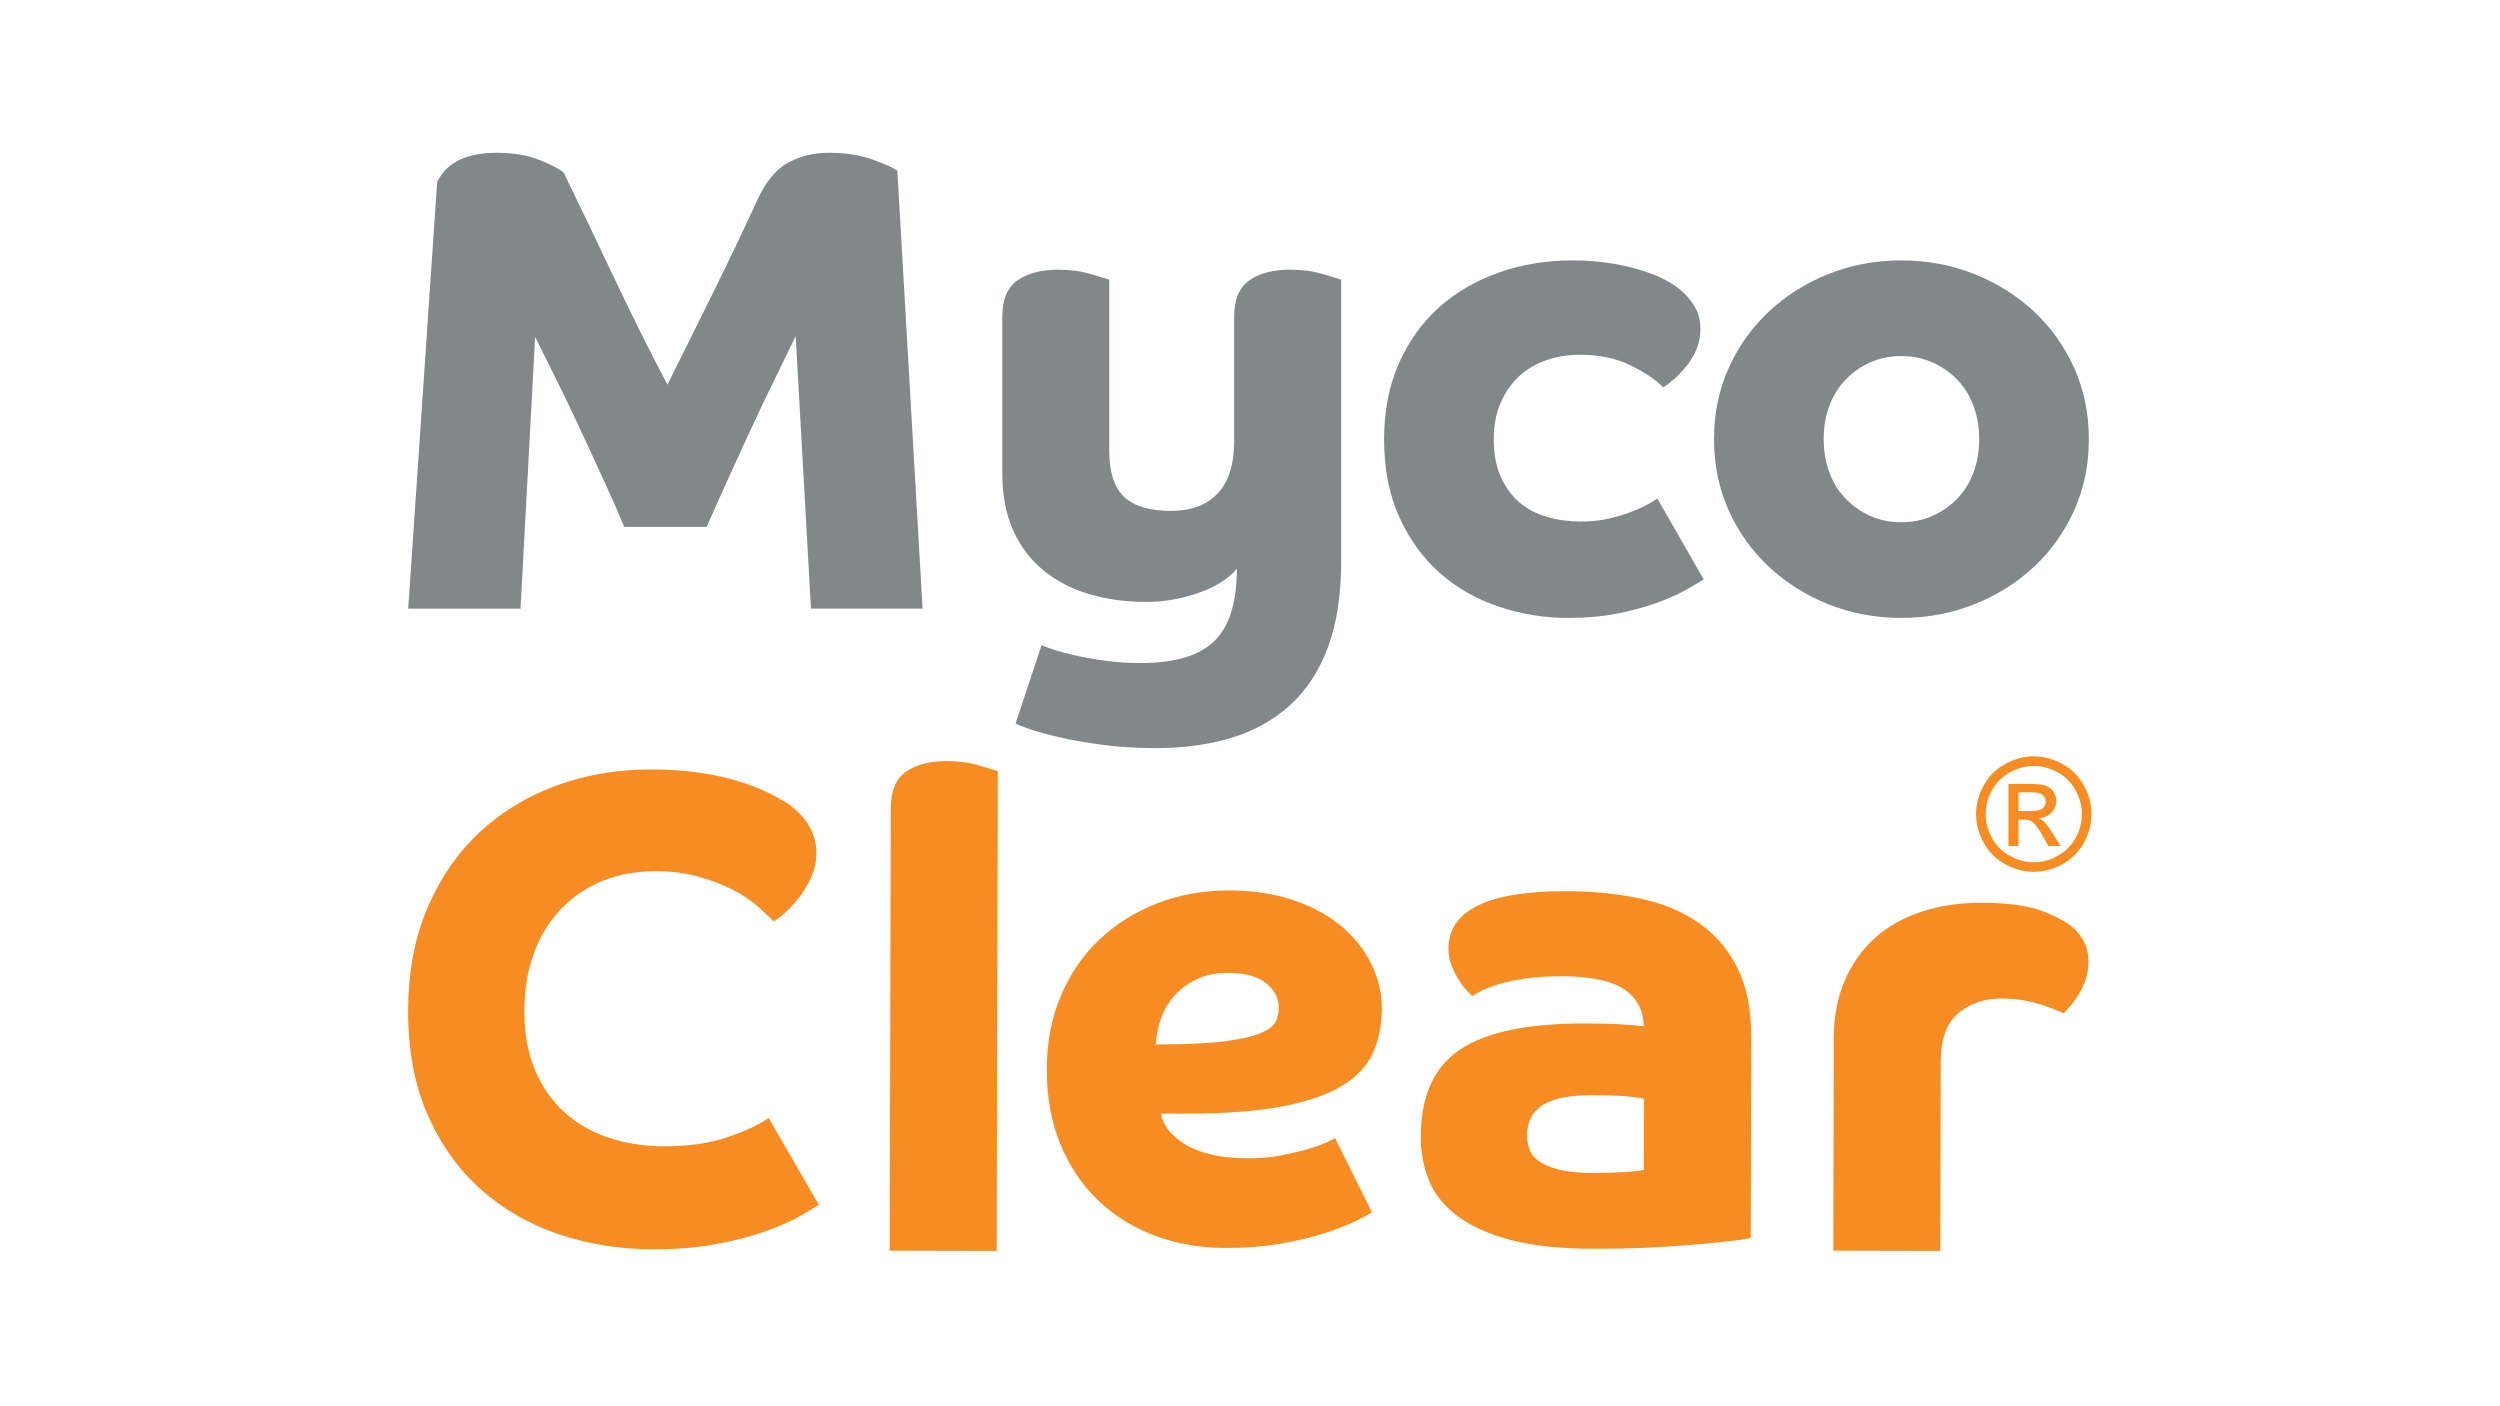
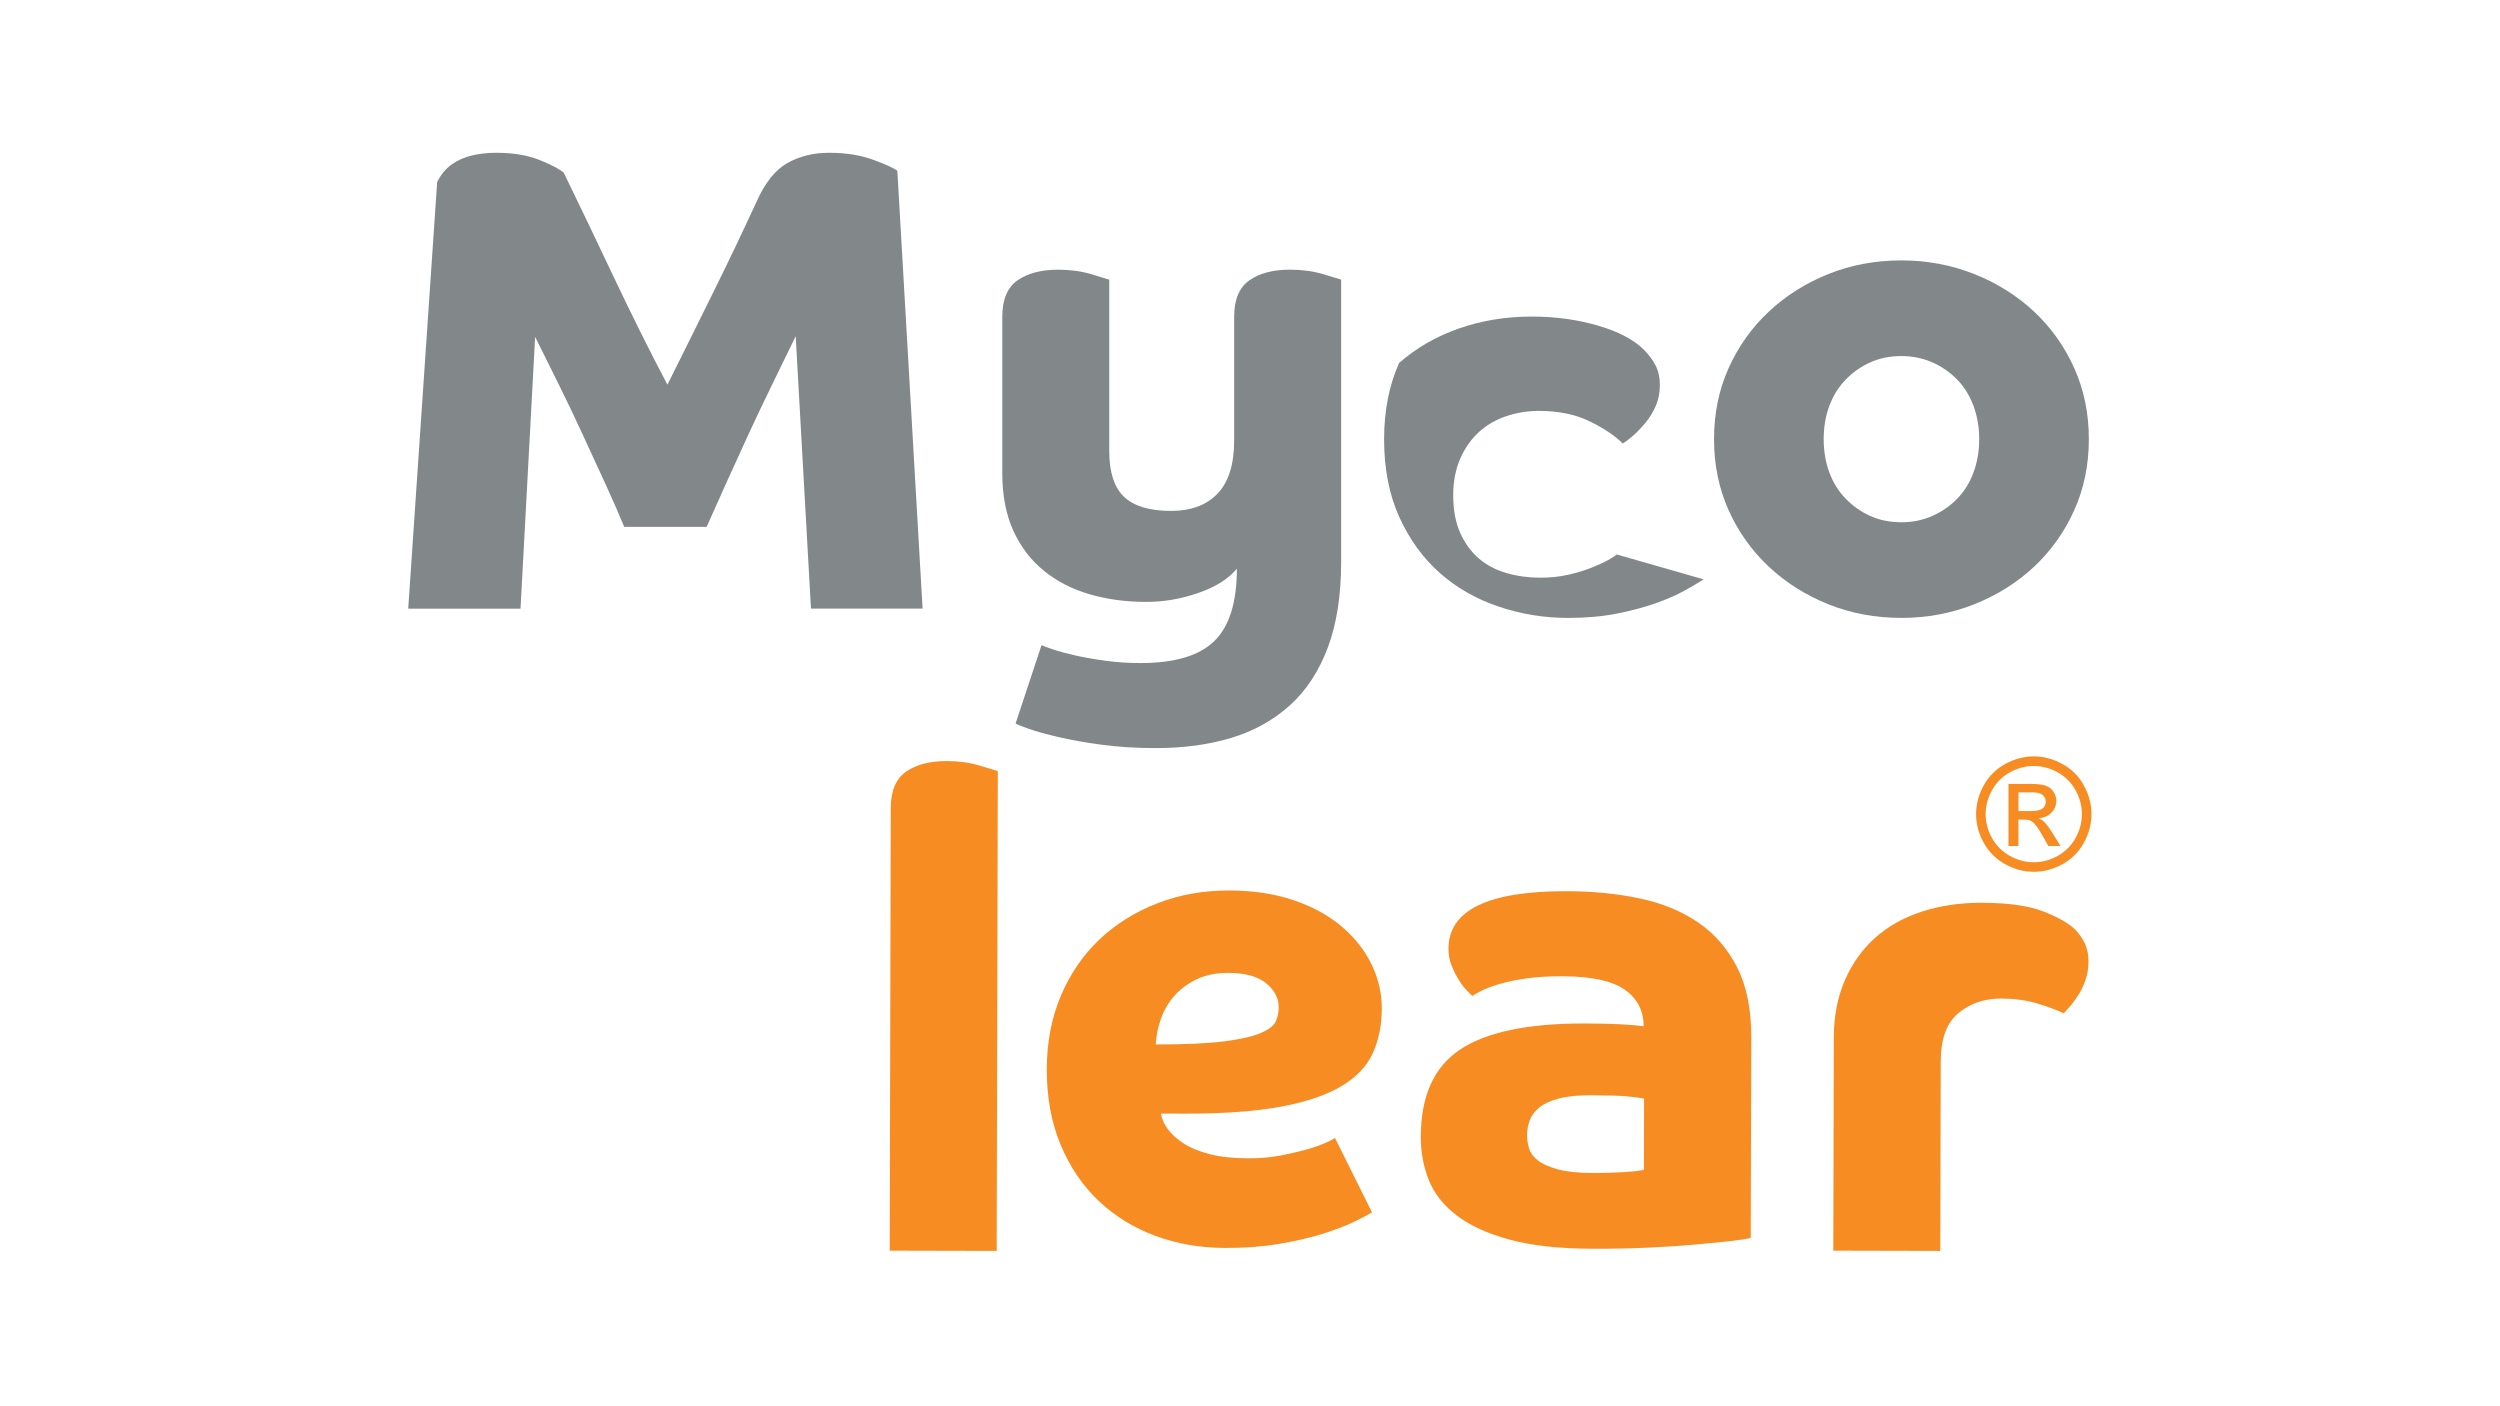
<svg xmlns="http://www.w3.org/2000/svg" version="1.1" id="Layer_1" x="0px" y="0px" viewBox="0 0 800 450" style="enable-background:new 0 0 800 450;" xml:space="preserve">
  <style type="text/css">
	.st0{fill:#828789;}
	.st1{fill:#F78D22;}
</style>
  <g>
    <path class="st0" d="M139.89,58.24c1.21-2.41,2.77-4.28,4.68-5.63c1.91-1.35,4.07-2.31,6.49-2.87c2.41-0.56,4.95-0.85,7.65-0.85   c5.53,0,10.2,0.78,14.03,2.34c3.83,1.55,6.38,2.9,7.66,4.04c5.1,10.49,10.45,21.66,16.05,33.49c5.6,11.84,11.31,23.29,17.12,34.34   c5.1-10.2,10.1-20.27,14.99-30.2c4.9-9.92,9.39-19.35,13.51-28.28c2.69-6.1,5.98-10.24,9.89-12.44c3.89-2.19,8.32-3.29,13.29-3.29   c5.39,0,10.1,0.74,14.14,2.23c4.05,1.49,6.63,2.66,7.76,3.51l8.08,140.13h-35.72l-4.89-87.18c-2.56,5.25-5.18,10.63-7.87,16.16   c-2.7,5.54-5.29,11-7.76,16.37c-2.48,5.4-4.82,10.53-7.02,15.42c-2.2,4.89-4.16,9.25-5.85,13.07h-26.37   c-1.56-3.82-3.52-8.29-5.85-13.39c-2.34-5.1-4.78-10.41-7.34-15.94c-2.55-5.54-5.17-11.02-7.87-16.48   c-2.7-5.46-5.18-10.46-7.45-14.99l-4.67,86.97h-35.94" />
    <path class="st0" d="M333.29,206.45c0.56,0.28,1.81,0.74,3.72,1.38c1.91,0.64,4.28,1.27,7.12,1.92c2.84,0.64,6.07,1.2,9.68,1.69   c3.6,0.5,7.33,0.74,11.16,0.74c10.91,0,18.78-2.34,23.6-7.02c4.81-4.68,7.23-12.4,7.23-23.18c-2.7,3.27-6.81,5.85-12.34,7.76   c-5.53,1.92-11.06,2.87-16.59,2.87c-6.52,0-12.58-0.81-18.17-2.44c-5.6-1.63-10.5-4.14-14.68-7.55c-4.19-3.4-7.44-7.68-9.78-12.86   c-2.34-5.17-3.51-11.3-3.51-18.39v-49.97c0-5.54,1.63-9.43,4.89-11.7c3.26-2.27,7.59-3.4,12.97-3.4c3.82,0,7.3,0.46,10.41,1.38   c3.12,0.93,5.1,1.52,5.96,1.81v54.86c0,6.8,1.6,11.7,4.78,14.67c3.19,2.98,8.19,4.47,14.99,4.47c6.38,0,11.34-1.83,14.88-5.53   c3.54-3.69,5.32-9.36,5.32-17.01v-39.56c0-5.54,1.63-9.43,4.89-11.7c3.26-2.27,7.59-3.4,12.97-3.4c3.83,0,7.3,0.46,10.43,1.38   c3.11,0.93,5.09,1.52,5.95,1.81v90.15c0,10.78-1.41,19.96-4.25,27.54c-2.84,7.59-6.87,13.75-12.12,18.5   c-5.25,4.75-11.48,8.22-18.71,10.43c-7.23,2.19-15.31,3.29-24.24,3.29c-6.24,0-11.98-0.36-17.23-1.07   c-5.25-0.7-9.85-1.52-13.81-2.44c-3.98-0.93-7.17-1.81-9.57-2.65c-2.42-0.85-3.83-1.42-4.25-1.71L333.29,206.45z" />
-     <path class="st0" d="M545.18,185.4c-1.56,0.99-3.62,2.2-6.16,3.62c-2.56,1.41-5.64,2.76-9.26,4.04c-3.6,1.28-7.75,2.37-12.43,3.3   c-4.67,0.92-9.85,1.38-15.52,1.38c-7.65,0-15.07-1.21-22.22-3.62c-7.17-2.41-13.44-5.99-18.82-10.74   c-5.39-4.75-9.71-10.71-12.97-17.86c-3.26-7.16-4.89-15.49-4.89-24.99c0-9.08,1.6-17.19,4.78-24.35   c3.19-7.16,7.51-13.15,12.97-17.97c5.46-4.82,11.84-8.5,19.14-11.06c7.31-2.55,15.07-3.82,23.29-3.82c7.51,0,14.56,0.95,21.15,2.87   c6.59,1.91,11.52,4.5,14.79,7.76c1.55,1.55,2.8,3.23,3.71,5c0.93,1.77,1.39,3.86,1.39,6.27c0,2.42-0.43,4.61-1.27,6.59   c-0.86,1.99-1.92,3.76-3.19,5.31c-1.28,1.56-2.59,2.95-3.93,4.16c-1.36,1.2-2.53,2.09-3.52,2.65c-2.55-2.56-6.1-4.92-10.63-7.12   c-4.54-2.2-9.92-3.3-16.16-3.3c-3.69,0-7.2,0.57-10.52,1.71c-3.33,1.13-6.25,2.84-8.73,5.1c-2.47,2.27-4.46,5.1-5.95,8.5   c-1.49,3.4-2.23,7.31-2.23,11.7c0,4.67,0.74,8.68,2.23,12.01c1.49,3.33,3.48,6.05,5.95,8.19c2.48,2.13,5.43,3.68,8.83,4.67   c3.41,0.99,7.03,1.49,10.85,1.49c3.26,0,6.27-0.32,9.03-0.96c2.76-0.64,5.21-1.38,7.34-2.23c2.13-0.84,3.9-1.66,5.32-2.44   c1.41-0.78,2.34-1.38,2.76-1.81L545.18,185.4z" />
+     <path class="st0" d="M545.18,185.4c-1.56,0.99-3.62,2.2-6.16,3.62c-2.56,1.41-5.64,2.76-9.26,4.04c-3.6,1.28-7.75,2.37-12.43,3.3   c-4.67,0.92-9.85,1.38-15.52,1.38c-7.65,0-15.07-1.21-22.22-3.62c-7.17-2.41-13.44-5.99-18.82-10.74   c-5.39-4.75-9.71-10.71-12.97-17.86c-3.26-7.16-4.89-15.49-4.89-24.99c0-9.08,1.6-17.19,4.78-24.35   c5.46-4.82,11.84-8.5,19.14-11.06c7.31-2.55,15.07-3.82,23.29-3.82c7.51,0,14.56,0.95,21.15,2.87   c6.59,1.91,11.52,4.5,14.79,7.76c1.55,1.55,2.8,3.23,3.71,5c0.93,1.77,1.39,3.86,1.39,6.27c0,2.42-0.43,4.61-1.27,6.59   c-0.86,1.99-1.92,3.76-3.19,5.31c-1.28,1.56-2.59,2.95-3.93,4.16c-1.36,1.2-2.53,2.09-3.52,2.65c-2.55-2.56-6.1-4.92-10.63-7.12   c-4.54-2.2-9.92-3.3-16.16-3.3c-3.69,0-7.2,0.57-10.52,1.71c-3.33,1.13-6.25,2.84-8.73,5.1c-2.47,2.27-4.46,5.1-5.95,8.5   c-1.49,3.4-2.23,7.31-2.23,11.7c0,4.67,0.74,8.68,2.23,12.01c1.49,3.33,3.48,6.05,5.95,8.19c2.48,2.13,5.43,3.68,8.83,4.67   c3.41,0.99,7.03,1.49,10.85,1.49c3.26,0,6.27-0.32,9.03-0.96c2.76-0.64,5.21-1.38,7.34-2.23c2.13-0.84,3.9-1.66,5.32-2.44   c1.41-0.78,2.34-1.38,2.76-1.81L545.18,185.4z" />
    <path class="st0" d="M608.45,167.12c3.54,0,6.84-0.67,9.89-2.02c3.05-1.35,5.71-3.19,7.99-5.54c2.27-2.33,3.99-5.13,5.2-8.4   c1.2-3.26,1.81-6.8,1.81-10.63c0-3.83-0.62-7.37-1.81-10.63c-1.21-3.26-2.94-6.05-5.2-8.4c-2.28-2.34-4.93-4.19-7.99-5.54   c-3.04-1.34-6.35-2.02-9.89-2.02c-3.68,0-7.02,0.68-9.98,2.02c-2.99,1.35-5.61,3.19-7.87,5.54c-2.28,2.34-4.01,5.14-5.22,8.4   c-1.2,3.26-1.8,6.8-1.8,10.63c0,3.83,0.6,7.37,1.8,10.63c1.21,3.27,2.95,6.07,5.22,8.4c2.26,2.34,4.88,4.19,7.87,5.54   C601.44,166.45,604.77,167.12,608.45,167.12 M548.49,140.53c0-8.22,1.56-15.8,4.67-22.75c3.13-6.94,7.41-12.97,12.88-18.08   c5.45-5.1,11.8-9.11,19.03-12.01c7.23-2.9,15.02-4.36,23.39-4.36c8.22,0,15.98,1.46,23.29,4.36c7.3,2.9,13.67,6.91,19.14,12.01   c5.45,5.1,9.75,11.14,12.86,18.08c3.12,6.95,4.68,14.53,4.68,22.75c0,8.22-1.56,15.81-4.68,22.75   c-3.12,6.95-7.41,12.97-12.86,18.08c-5.46,5.1-11.84,9.11-19.14,12.01c-7.31,2.9-15.07,4.36-23.29,4.36   c-8.36,0-16.16-1.46-23.39-4.36c-7.23-2.9-13.58-6.91-19.03-12.01c-5.46-5.1-9.75-11.13-12.88-18.08   C550.05,156.34,548.49,148.76,548.49,140.53" />
-     <path class="st1" d="M262.31,385.23c-1.56,1.13-3.8,2.51-6.7,4.13c-2.91,1.62-6.57,3.21-10.97,4.76c-4.4,1.55-9.58,2.88-15.53,4   c-5.96,1.12-12.7,1.67-20.2,1.65c-10.64-0.02-20.7-1.64-30.19-4.85c-9.5-3.22-17.81-8.02-24.95-14.41   c-7.14-6.4-12.8-14.35-16.96-23.86c-4.17-9.5-6.24-20.56-6.21-33.19c0.03-12.34,2.08-23.28,6.14-32.83   c4.06-9.56,9.61-17.64,16.63-24.21c7.04-6.57,15.27-11.59,24.7-15.05s19.61-5.17,30.53-5.14c5.81,0.01,11.05,0.38,15.72,1.1   c4.67,0.72,8.82,1.65,12.43,2.8c3.62,1.14,6.69,2.35,9.25,3.63c2.55,1.28,4.6,2.43,6.16,3.42c3.25,2.42,5.58,4.94,6.99,7.57   c1.41,2.62,2.12,5.35,2.1,8.19c0,2.69-0.54,5.25-1.61,7.65s-2.35,4.57-3.84,6.48c-1.49,1.91-2.98,3.54-4.48,4.88   c-1.49,1.35-2.73,2.3-3.72,2.86c-1.41-1.41-3.23-3.09-5.42-5.01c-2.19-1.92-4.85-3.66-7.95-5.22c-3.12-1.56-6.69-2.92-10.74-4.07   c-4.04-1.14-8.53-1.72-13.49-1.73c-6.24-0.02-11.92,1-17.02,3.04c-5.1,2.04-9.55,5.01-13.32,8.9c-3.76,3.89-6.68,8.59-8.74,14.12   c-2.07,5.53-3.11,11.76-3.13,18.7c-0.01,7.09,1.1,13.33,3.36,18.73c2.26,5.39,5.36,9.9,9.32,13.52c3.96,3.63,8.67,6.37,14.13,8.21   c5.45,1.86,11.38,2.8,17.75,2.81c7.93,0.02,14.78-0.96,20.52-2.94c5.75-1.96,10.11-4.01,13.09-6.13l15.89,27.47H262.31z" />
    <path class="st1" d="M285.04,258.6c0.01-5.53,1.65-9.42,4.92-11.69c3.26-2.26,7.59-3.38,12.97-3.37c3.83,0.01,7.3,0.47,10.41,1.4   c3.12,0.93,5.1,1.53,5.96,1.82l-0.36,153.53l-34.23-0.08L285.04,258.6z" />
    <path class="st1" d="M369.84,334.22c9.5,0.01,16.87-0.32,22.11-1.01c5.25-0.7,9.15-1.61,11.7-2.74c2.56-1.12,4.12-2.4,4.69-3.82   c0.56-1.41,0.85-2.83,0.85-4.24c0.01-2.98-1.33-5.57-4.03-7.77c-2.69-2.21-6.72-3.31-12.11-3.32c-3.83-0.01-7.16,0.66-9.99,2   c-2.85,1.34-5.22,3.07-7.14,5.19c-1.91,2.13-3.38,4.57-4.37,7.33C370.57,328.59,369.99,331.38,369.84,334.22 M371.5,356.34   c0.28,1.71,1.01,3.37,2.22,5.01c1.2,1.63,2.89,3.16,5.09,4.58c2.19,1.42,4.99,2.57,8.39,3.42c3.4,0.86,7.51,1.3,12.34,1.31   c3.68,0.01,7.16-0.3,10.41-0.93c3.26-0.64,6.1-1.31,8.52-2.01c2.41-0.7,4.39-1.4,5.96-2.12c1.55-0.7,2.48-1.2,2.76-1.48   l11.85,23.84c-1.13,0.71-3.01,1.69-5.63,2.97c-2.62,1.26-5.93,2.54-9.9,3.8c-3.97,1.27-8.62,2.36-13.93,3.27   c-5.32,0.91-11.17,1.36-17.55,1.34c-7.94-0.01-15.38-1.31-22.32-3.87c-6.94-2.57-12.99-6.3-18.15-11.2   c-5.17-4.9-9.23-10.9-12.18-18c-2.97-7.09-4.44-15.17-4.41-24.25c0.02-8.5,1.52-16.3,4.51-23.38c3-7.08,7.12-13.09,12.38-18.05   c5.26-4.95,11.43-8.8,18.53-11.55c7.09-2.75,14.74-4.11,22.98-4.09c7.65,0.01,14.53,1.06,20.61,3.13   c6.09,2.06,11.22,4.88,15.39,8.43c4.18,3.55,7.36,7.6,9.55,12.14c2.18,4.54,3.27,9.23,3.26,14.04c-0.01,5.25-0.95,9.96-2.8,14.14   c-1.85,4.18-5.16,7.72-9.91,10.61c-4.76,2.89-11.21,5.12-19.36,6.65c-8.16,1.54-18.55,2.3-31.17,2.28L371.5,356.34z" />
    <path class="st1" d="M526.1,351.58c-1.27-0.28-3.15-0.54-5.63-0.76c-2.48-0.22-6.2-0.33-11.16-0.35   c-4.25-0.01-7.73,0.33-10.43,1.04c-2.7,0.71-4.78,1.66-6.27,2.86c-1.5,1.2-2.54,2.58-3.1,4.14c-0.57,1.55-0.85,3.18-0.86,4.88   c0,1.28,0.21,2.63,0.64,4.05c0.41,1.41,1.34,2.7,2.75,3.83c1.41,1.14,3.54,2.1,6.37,2.89c2.84,0.78,6.58,1.18,11.27,1.19   c3.68,0.01,7.09-0.09,10.21-0.29c3.12-0.21,5.18-0.45,6.17-0.73L526.1,351.58z M560.24,396.1c-0.85,0.28-2.76,0.59-5.74,0.95   c-2.98,0.35-6.7,0.72-11.17,1.13c-4.47,0.42-9.56,0.77-15.31,1.04c-5.74,0.27-11.8,0.4-18.17,0.38c-10.78-0.02-19.71-1-26.79-2.92   c-7.09-1.93-12.75-4.53-17-7.8c-4.24-3.27-7.21-7.07-8.9-11.4c-1.69-4.33-2.53-8.9-2.51-13.72c0.02-13.05,4.22-22.35,12.61-27.93   c8.38-5.58,21.63-8.35,39.78-8.32c4.53,0.01,8.33,0.1,11.38,0.25c3.05,0.15,5.57,0.37,7.54,0.65c0.01-4.95-2-8.86-6.03-11.71   c-4.04-2.84-10.73-4.27-20.09-4.3c-4.39-0.01-8.26,0.24-11.59,0.72c-3.33,0.49-6.16,1.08-8.5,1.78c-2.34,0.71-4.22,1.41-5.64,2.12   c-1.41,0.71-2.42,1.27-2.98,1.69c-0.28-0.28-0.84-0.85-1.69-1.71s-1.71-1.94-2.55-3.3c-0.85-1.35-1.62-2.87-2.33-4.58   c-0.7-1.71-1.05-3.54-1.05-5.53c0.02-12.34,12.66-18.48,37.89-18.41c8.22,0.01,15.95,0.78,23.17,2.28   c7.22,1.51,13.49,4.08,18.8,7.7c5.31,3.63,9.48,8.43,12.52,14.39c3.03,5.96,4.53,13.4,4.51,22.34L560.24,396.1z" />
    <path class="st1" d="M586.81,332.16c0.01-6.94,1.2-13.11,3.55-18.49c2.35-5.39,5.58-9.91,9.7-13.59s9.09-6.46,14.9-8.36   c5.82-1.91,12.2-2.85,19.15-2.83c8.5,0.01,15.13,0.95,19.87,2.81c4.75,1.86,8.18,3.84,10.31,5.98c1.27,1.41,2.26,2.9,2.97,4.47   c0.7,1.56,1.06,3.4,1.05,5.54c0,2.13-0.32,4.11-0.97,5.95c-0.64,1.85-1.42,3.48-2.35,4.89s-1.8,2.62-2.67,3.6   c-0.85,0.99-1.49,1.69-1.91,2.13c-2.41-1.14-5.32-2.21-8.72-3.22c-3.4-0.99-7.16-1.5-11.27-1.51c-5.39-0.01-9.95,1.54-13.72,4.65   c-3.77,3.11-5.66,8.28-5.67,15.51l-0.14,60.6l-34.23-0.08L586.81,332.16z" />
    <path class="st1" d="M645.92,259.54h3.89c1.87,0,3.13-0.28,3.81-0.83c0.67-0.55,1.01-1.28,1.01-2.2c0-0.58-0.17-1.11-0.5-1.58   c-0.32-0.46-0.78-0.81-1.35-1.04c-0.58-0.24-1.65-0.35-3.22-0.35h-3.65V259.54z M642.71,270.72v-19.87h6.82   c2.33,0,4.03,0.18,5.07,0.55c1.04,0.37,1.87,1.01,2.49,1.92c0.62,0.92,0.93,1.89,0.93,2.91c0,1.46-0.52,2.72-1.55,3.8   c-1.04,1.07-2.41,1.67-4.12,1.8c0.7,0.3,1.26,0.65,1.69,1.06c0.79,0.78,1.77,2.09,2.92,3.94l2.43,3.89h-3.92l-1.76-3.13   c-1.38-2.46-2.5-4-3.36-4.62c-0.58-0.46-1.44-0.69-2.57-0.69h-1.88v8.44H642.71z M650.81,245.11c-2.59,0-5.12,0.66-7.57,1.99   c-2.46,1.34-4.38,3.24-5.76,5.71c-1.39,2.47-2.08,5.04-2.08,7.72c0,2.65,0.68,5.21,2.04,7.64c1.36,2.45,3.27,4.34,5.72,5.71   c2.44,1.36,5,2.04,7.65,2.04c2.67,0,5.21-0.68,7.66-2.04c2.44-1.37,4.34-3.26,5.7-5.71c1.36-2.43,2.03-4.99,2.03-7.64   c0-2.68-0.68-5.25-2.06-7.72c-1.38-2.47-3.3-4.37-5.76-5.71C655.91,245.77,653.39,245.11,650.81,245.11 M650.81,242.04   c3.1,0,6.13,0.8,9.08,2.39c2.96,1.6,5.26,3.86,6.9,6.83c1.65,2.96,2.48,6.04,2.48,9.26c0,3.18-0.82,6.24-2.44,9.17   c-1.62,2.94-3.9,5.21-6.82,6.84c-2.94,1.62-6,2.44-9.2,2.44s-6.26-0.82-9.18-2.44c-2.94-1.63-5.21-3.91-6.84-6.84   s-2.44-5.99-2.44-9.17c0-3.22,0.82-6.3,2.47-9.26c1.66-2.97,3.96-5.23,6.92-6.83C644.69,242.84,647.71,242.04,650.81,242.04" />
  </g>
</svg>